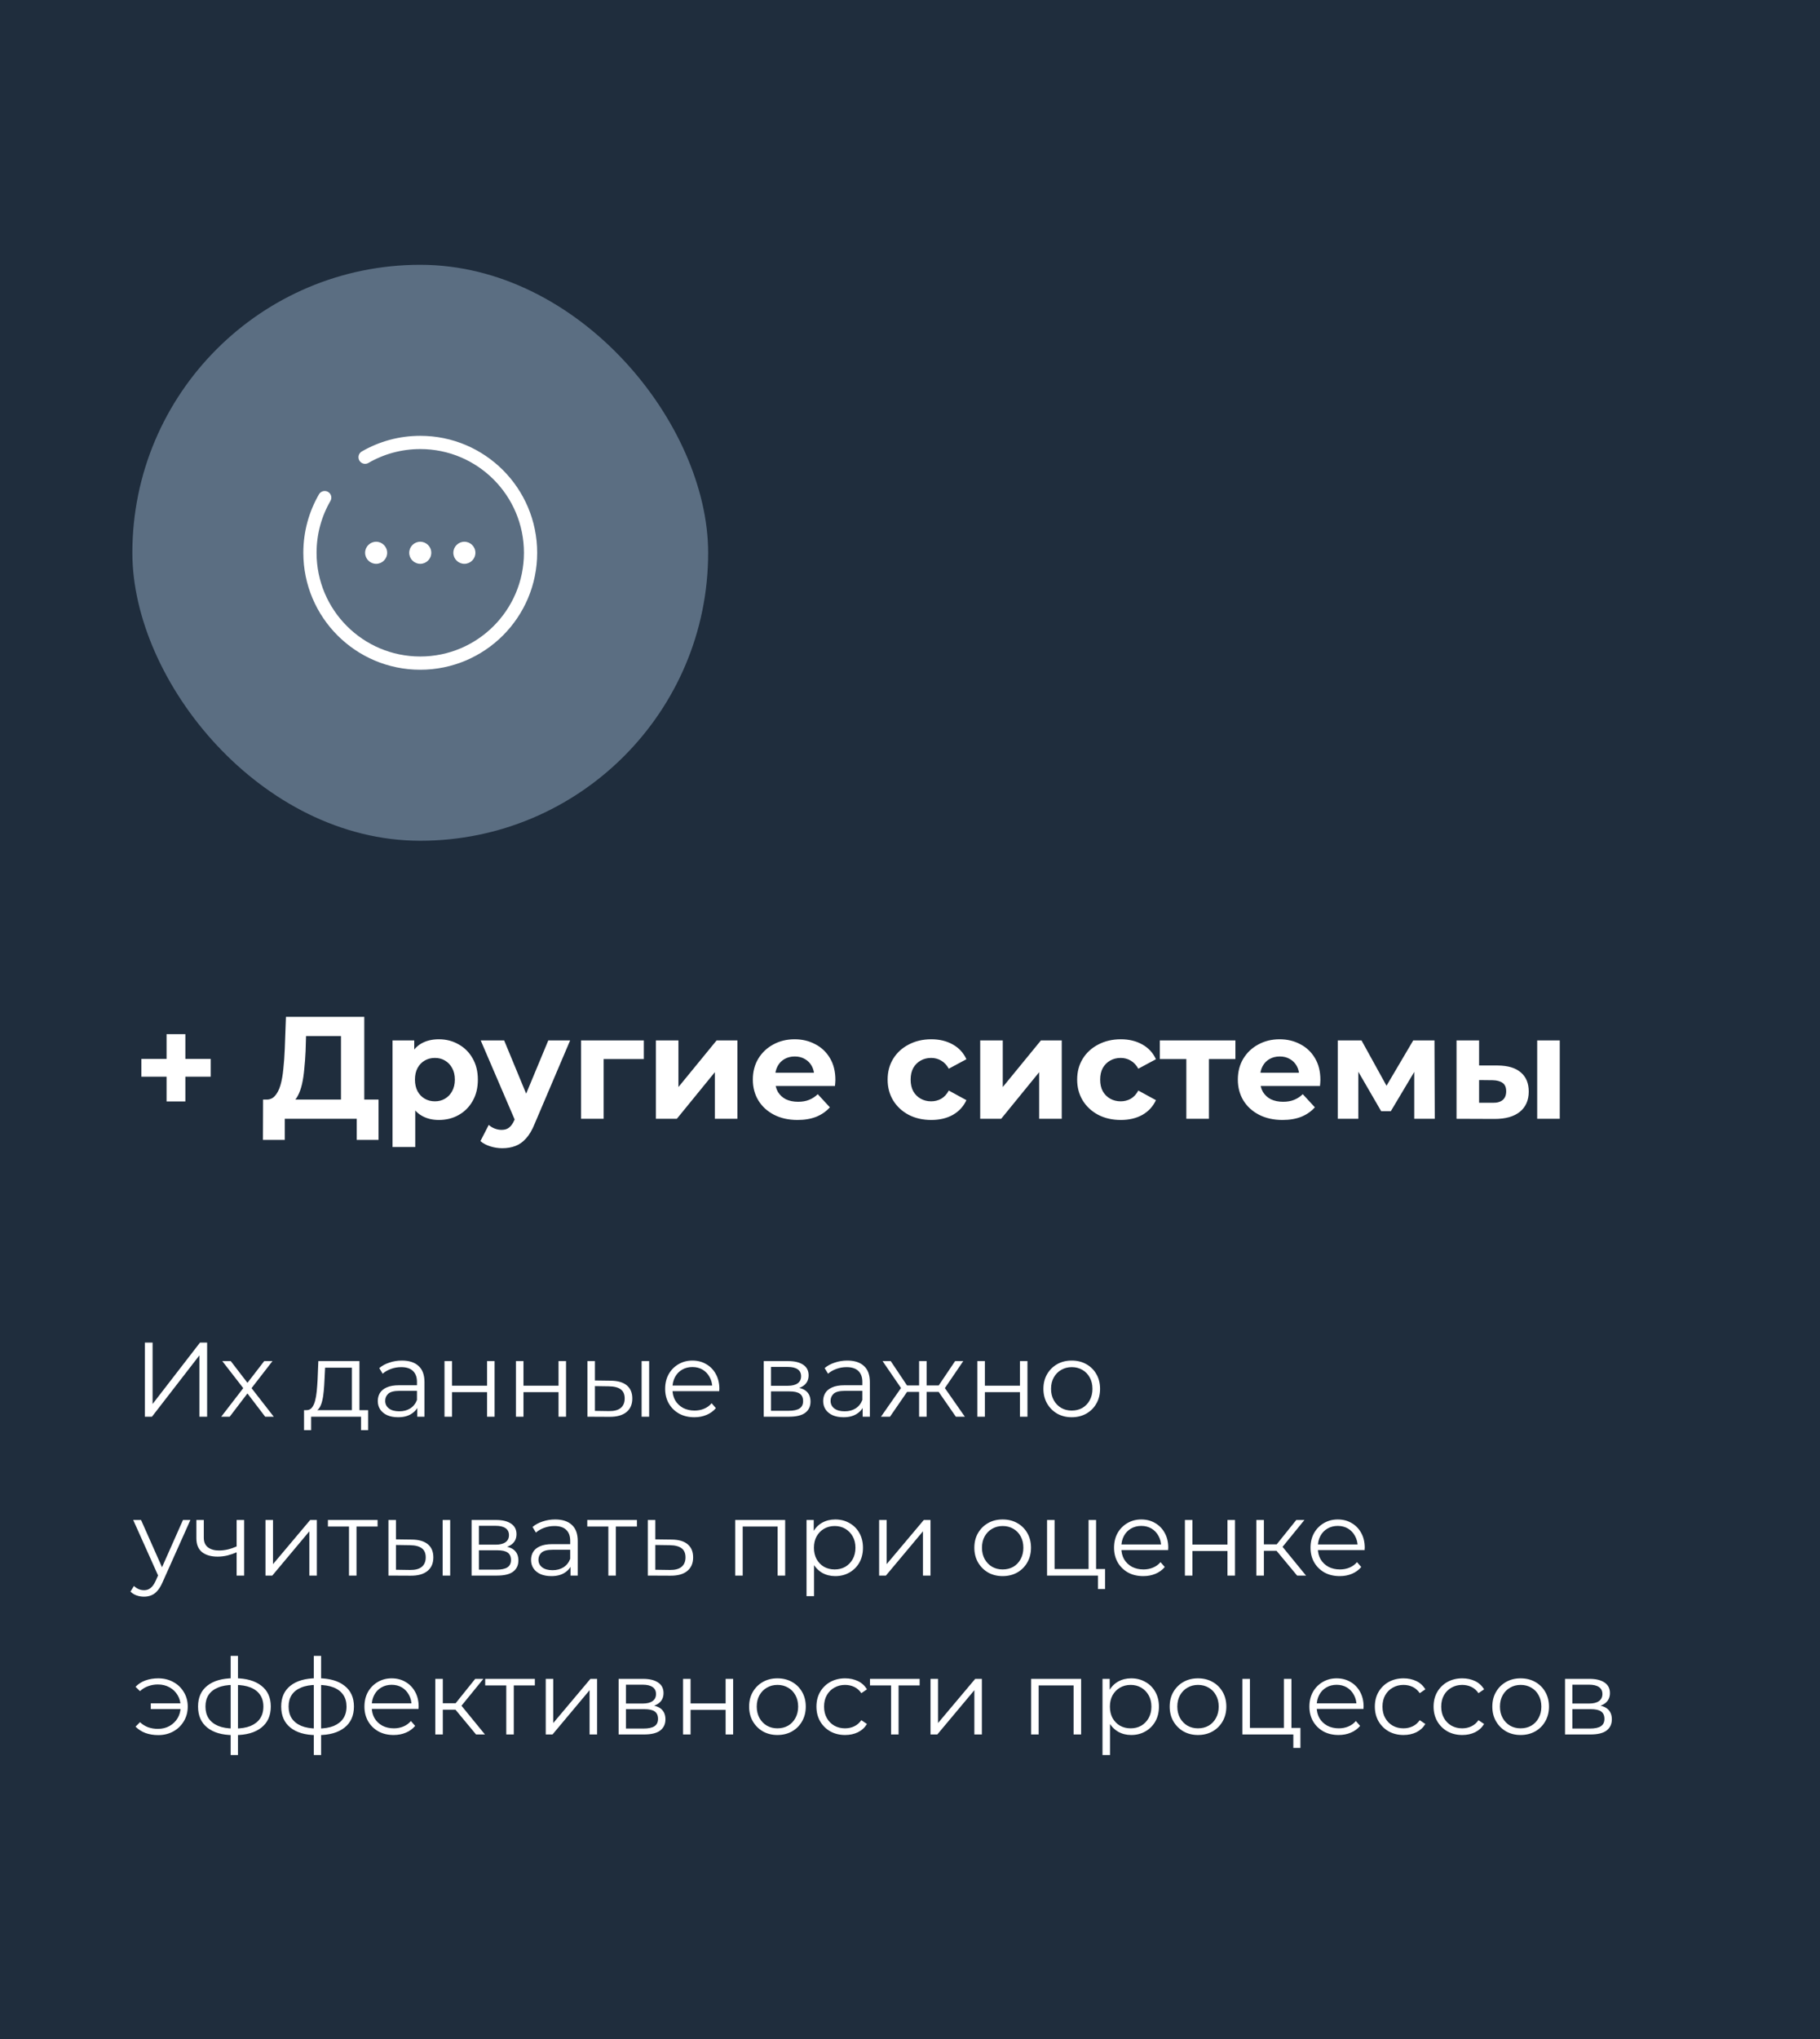
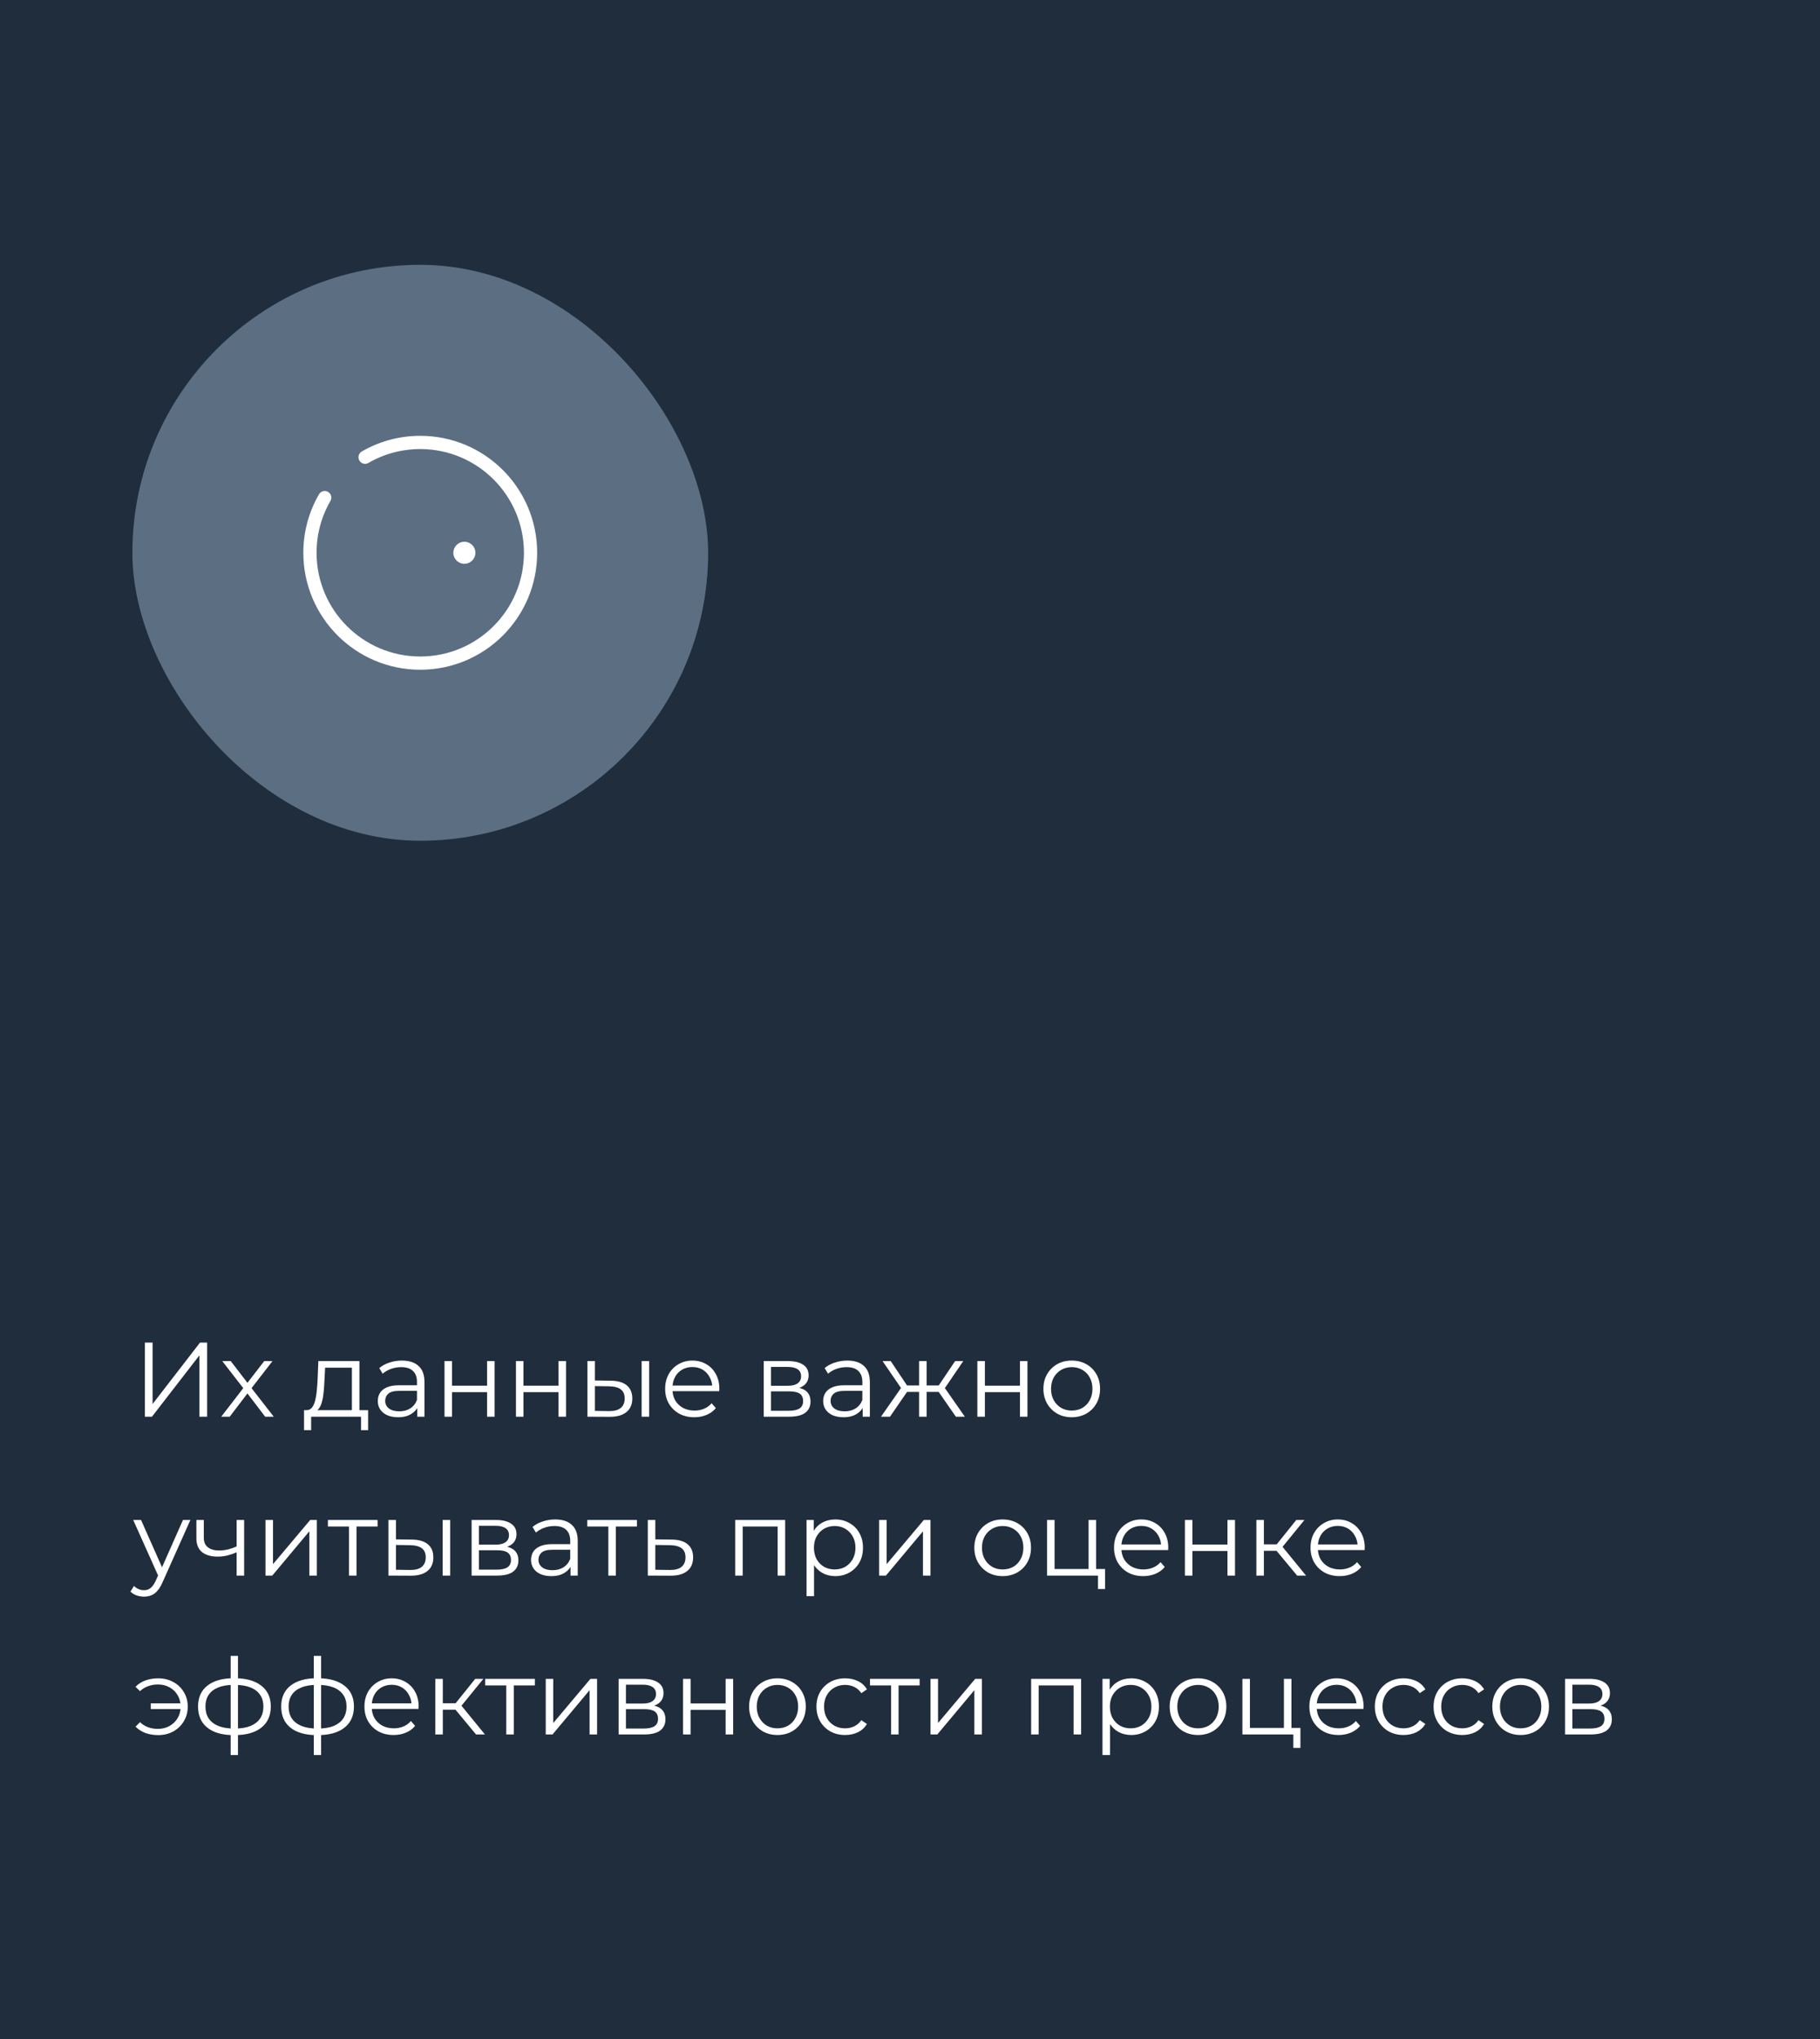
<svg xmlns="http://www.w3.org/2000/svg" width="275" height="308" viewBox="0 0 275 308" fill="none">
  <rect width="275" height="308" fill="#1F2D3D" />
-   <path d="M25.17 166.382V156.218H28.008V166.382H25.17ZM21.364 162.642V159.958H31.836V162.642H21.364ZM51.522 167.416V156.504H46.242L46.176 158.748C46.132 159.701 46.066 160.603 45.978 161.454C45.905 162.305 45.788 163.082 45.626 163.786C45.465 164.475 45.252 165.062 44.988 165.546C44.739 166.03 44.424 166.375 44.042 166.58L40.236 166.096C40.764 166.111 41.197 165.927 41.534 165.546C41.886 165.165 42.165 164.629 42.37 163.94C42.576 163.236 42.722 162.415 42.81 161.476C42.913 160.537 42.986 159.518 43.03 158.418L43.206 153.6H55.042V167.416H51.522ZM39.73 172.19L39.752 166.096H57.198V172.19H53.898V169H43.03V172.19H39.73ZM66.308 169.176C65.31 169.176 64.438 168.956 63.69 168.516C62.942 168.076 62.355 167.409 61.93 166.514C61.519 165.605 61.314 164.461 61.314 163.082C61.314 161.689 61.512 160.545 61.908 159.65C62.304 158.755 62.876 158.088 63.624 157.648C64.372 157.208 65.266 156.988 66.308 156.988C67.422 156.988 68.42 157.245 69.3 157.758C70.194 158.257 70.898 158.961 71.412 159.87C71.94 160.779 72.204 161.85 72.204 163.082C72.204 164.329 71.94 165.407 71.412 166.316C70.898 167.225 70.194 167.929 69.3 168.428C68.42 168.927 67.422 169.176 66.308 169.176ZM59.312 173.268V157.164H62.59V159.584L62.524 163.104L62.744 166.602V173.268H59.312ZM65.714 166.36C66.286 166.36 66.792 166.228 67.232 165.964C67.686 165.7 68.046 165.326 68.31 164.842C68.588 164.343 68.728 163.757 68.728 163.082C68.728 162.393 68.588 161.806 68.31 161.322C68.046 160.838 67.686 160.464 67.232 160.2C66.792 159.936 66.286 159.804 65.714 159.804C65.142 159.804 64.628 159.936 64.174 160.2C63.719 160.464 63.36 160.838 63.096 161.322C62.832 161.806 62.7 162.393 62.7 163.082C62.7 163.757 62.832 164.343 63.096 164.842C63.36 165.326 63.719 165.7 64.174 165.964C64.628 166.228 65.142 166.36 65.714 166.36ZM75.893 173.444C75.277 173.444 74.668 173.349 74.067 173.158C73.465 172.967 72.974 172.703 72.593 172.366L73.847 169.924C74.111 170.159 74.411 170.342 74.749 170.474C75.101 170.606 75.445 170.672 75.783 170.672C76.267 170.672 76.648 170.555 76.927 170.32C77.22 170.1 77.484 169.726 77.719 169.198L78.335 167.746L78.599 167.372L82.845 157.164H86.145L80.799 169.726C80.417 170.679 79.977 171.427 79.479 171.97C78.995 172.513 78.452 172.894 77.851 173.114C77.264 173.334 76.611 173.444 75.893 173.444ZM77.917 169.462L72.637 157.164H76.179L80.271 167.064L77.917 169.462ZM87.8 169V157.164H97.282V159.98H90.44L91.21 159.232V169H87.8ZM99.101 169V157.164H102.511V164.204L108.275 157.164H111.421V169H108.011V161.96L102.269 169H99.101ZM120.506 169.176C119.157 169.176 117.969 168.912 116.942 168.384C115.93 167.856 115.146 167.137 114.588 166.228C114.031 165.304 113.752 164.255 113.752 163.082C113.752 161.894 114.024 160.845 114.566 159.936C115.124 159.012 115.879 158.293 116.832 157.78C117.786 157.252 118.864 156.988 120.066 156.988C121.225 156.988 122.266 157.237 123.19 157.736C124.129 158.22 124.87 158.924 125.412 159.848C125.955 160.757 126.226 161.85 126.226 163.126C126.226 163.258 126.219 163.412 126.204 163.588C126.19 163.749 126.175 163.903 126.16 164.05H116.546V162.048H124.356L123.036 162.642C123.036 162.026 122.912 161.491 122.662 161.036C122.413 160.581 122.068 160.229 121.628 159.98C121.188 159.716 120.675 159.584 120.088 159.584C119.502 159.584 118.981 159.716 118.526 159.98C118.086 160.229 117.742 160.589 117.492 161.058C117.243 161.513 117.118 162.055 117.118 162.686V163.214C117.118 163.859 117.258 164.431 117.536 164.93C117.83 165.414 118.233 165.788 118.746 166.052C119.274 166.301 119.89 166.426 120.594 166.426C121.225 166.426 121.775 166.331 122.244 166.14C122.728 165.949 123.168 165.663 123.564 165.282L125.39 167.262C124.848 167.878 124.166 168.355 123.344 168.692C122.523 169.015 121.577 169.176 120.506 169.176ZM140.72 169.176C139.444 169.176 138.307 168.919 137.31 168.406C136.312 167.878 135.528 167.152 134.956 166.228C134.398 165.304 134.12 164.255 134.12 163.082C134.12 161.894 134.398 160.845 134.956 159.936C135.528 159.012 136.312 158.293 137.31 157.78C138.307 157.252 139.444 156.988 140.72 156.988C141.966 156.988 143.052 157.252 143.976 157.78C144.9 158.293 145.582 159.034 146.022 160.002L143.36 161.432C143.052 160.875 142.663 160.464 142.194 160.2C141.739 159.936 141.24 159.804 140.698 159.804C140.111 159.804 139.583 159.936 139.114 160.2C138.644 160.464 138.27 160.838 137.992 161.322C137.728 161.806 137.596 162.393 137.596 163.082C137.596 163.771 137.728 164.358 137.992 164.842C138.27 165.326 138.644 165.7 139.114 165.964C139.583 166.228 140.111 166.36 140.698 166.36C141.24 166.36 141.739 166.235 142.194 165.986C142.663 165.722 143.052 165.304 143.36 164.732L146.022 166.184C145.582 167.137 144.9 167.878 143.976 168.406C143.052 168.919 141.966 169.176 140.72 169.176ZM148.107 169V157.164H151.517V164.204L157.281 157.164H160.427V169H157.017V161.96L151.275 169H148.107ZM169.358 169.176C168.082 169.176 166.946 168.919 165.948 168.406C164.951 167.878 164.166 167.152 163.594 166.228C163.037 165.304 162.758 164.255 162.758 163.082C162.758 161.894 163.037 160.845 163.594 159.936C164.166 159.012 164.951 158.293 165.948 157.78C166.946 157.252 168.082 156.988 169.358 156.988C170.605 156.988 171.69 157.252 172.614 157.78C173.538 158.293 174.22 159.034 174.66 160.002L171.998 161.432C171.69 160.875 171.302 160.464 170.832 160.2C170.378 159.936 169.879 159.804 169.336 159.804C168.75 159.804 168.222 159.936 167.752 160.2C167.283 160.464 166.909 160.838 166.63 161.322C166.366 161.806 166.234 162.393 166.234 163.082C166.234 163.771 166.366 164.358 166.63 164.842C166.909 165.326 167.283 165.7 167.752 165.964C168.222 166.228 168.75 166.36 169.336 166.36C169.879 166.36 170.378 166.235 170.832 165.986C171.302 165.722 171.69 165.304 171.998 164.732L174.66 166.184C174.22 167.137 173.538 167.878 172.614 168.406C171.69 168.919 170.605 169.176 169.358 169.176ZM179.254 169V159.188L180.024 159.98H175.25V157.164H186.668V159.98H181.894L182.664 159.188V169H179.254ZM193.79 169.176C192.44 169.176 191.252 168.912 190.226 168.384C189.214 167.856 188.429 167.137 187.872 166.228C187.314 165.304 187.036 164.255 187.036 163.082C187.036 161.894 187.307 160.845 187.85 159.936C188.407 159.012 189.162 158.293 190.116 157.78C191.069 157.252 192.147 156.988 193.35 156.988C194.508 156.988 195.55 157.237 196.474 157.736C197.412 158.22 198.153 158.924 198.696 159.848C199.238 160.757 199.51 161.85 199.51 163.126C199.51 163.258 199.502 163.412 199.488 163.588C199.473 163.749 199.458 163.903 199.444 164.05H189.83V162.048H197.64L196.32 162.642C196.32 162.026 196.195 161.491 195.946 161.036C195.696 160.581 195.352 160.229 194.912 159.98C194.472 159.716 193.958 159.584 193.372 159.584C192.785 159.584 192.264 159.716 191.81 159.98C191.37 160.229 191.025 160.589 190.776 161.058C190.526 161.513 190.402 162.055 190.402 162.686V163.214C190.402 163.859 190.541 164.431 190.82 164.93C191.113 165.414 191.516 165.788 192.03 166.052C192.558 166.301 193.174 166.426 193.878 166.426C194.508 166.426 195.058 166.331 195.528 166.14C196.012 165.949 196.452 165.663 196.848 165.282L198.674 167.262C198.131 167.878 197.449 168.355 196.628 168.692C195.806 169.015 194.86 169.176 193.79 169.176ZM202.14 169V157.164H205.726L210.192 165.26H208.762L213.536 157.164H216.748L216.792 169H213.69V160.684L214.218 161.036L210.148 167.856H208.696L204.604 160.794L205.242 160.64V169H202.14ZM232.268 169V157.164H235.678V169H232.268ZM226.306 160.948C227.86 160.963 229.026 161.315 229.804 162.004C230.596 162.679 230.992 163.639 230.992 164.886C230.992 166.191 230.544 167.211 229.65 167.944C228.755 168.663 227.486 169.022 225.844 169.022L220.08 169V157.164H223.49V160.948H226.306ZM225.536 166.58C226.196 166.595 226.702 166.455 227.054 166.162C227.406 165.869 227.582 165.429 227.582 164.842C227.582 164.255 227.406 163.837 227.054 163.588C226.702 163.324 226.196 163.185 225.536 163.17L223.49 163.148V166.58H225.536Z" fill="white" />
  <path d="M21.888 214V202.8H23.056V212.08L30.224 202.8H31.296V214H30.128V204.736L22.96 214H21.888ZM33.428 214L36.98 209.392L36.964 209.952L33.587 205.6H34.867L37.636 209.2L37.156 209.184L39.923 205.6H41.172L37.764 210L37.779 209.392L41.364 214H40.068L37.139 210.16L37.587 210.224L34.708 214H33.428ZM53.173 213.456V206.592H49.125L49.029 208.464C49.008 209.029 48.97 209.584 48.917 210.128C48.874 210.672 48.794 211.173 48.677 211.632C48.57 212.08 48.416 212.448 48.213 212.736C48.01 213.013 47.749 213.173 47.429 213.216L46.293 213.008C46.623 213.019 46.895 212.901 47.109 212.656C47.322 212.4 47.487 212.053 47.605 211.616C47.722 211.179 47.807 210.683 47.861 210.128C47.914 209.563 47.957 208.987 47.989 208.4L48.101 205.6H54.309V213.456H53.173ZM45.941 216.032V213.008H55.621V216.032H54.549V214H47.013V216.032H45.941ZM63.051 214V212.144L63.003 211.84V208.736C63.003 208.021 62.8 207.472 62.395 207.088C62 206.704 61.408 206.512 60.619 206.512C60.075 206.512 59.557 206.603 59.067 206.784C58.576 206.965 58.16 207.205 57.819 207.504L57.307 206.656C57.733 206.293 58.245 206.016 58.843 205.824C59.44 205.621 60.069 205.52 60.731 205.52C61.819 205.52 62.656 205.792 63.243 206.336C63.84 206.869 64.139 207.685 64.139 208.784V214H63.051ZM60.155 214.08C59.525 214.08 58.976 213.979 58.507 213.776C58.048 213.563 57.696 213.275 57.451 212.912C57.205 212.539 57.083 212.112 57.083 211.632C57.083 211.195 57.184 210.8 57.387 210.448C57.6 210.085 57.941 209.797 58.411 209.584C58.891 209.36 59.531 209.248 60.331 209.248H63.227V210.096H60.363C59.552 210.096 58.987 210.24 58.667 210.528C58.357 210.816 58.203 211.173 58.203 211.6C58.203 212.08 58.389 212.464 58.763 212.752C59.136 213.04 59.659 213.184 60.331 213.184C60.971 213.184 61.52 213.04 61.979 212.752C62.448 212.453 62.789 212.027 63.003 211.472L63.259 212.256C63.045 212.811 62.672 213.253 62.139 213.584C61.616 213.915 60.955 214.08 60.155 214.08ZM67.163 214V205.6H68.299V209.312H73.595V205.6H74.731V214H73.595V210.288H68.299V214H67.163ZM77.96 214V205.6H79.096V209.312H84.392V205.6H85.528V214H84.392V210.288H79.096V214H77.96ZM96.949 214V205.6H98.085V214H96.949ZM92.293 208.56C93.349 208.571 94.154 208.805 94.709 209.264C95.263 209.723 95.541 210.384 95.541 211.248C95.541 212.144 95.242 212.832 94.645 213.312C94.047 213.792 93.194 214.027 92.085 214.016L88.757 214V205.6H89.893V208.528L92.293 208.56ZM92.005 213.152C92.794 213.163 93.386 213.008 93.781 212.688C94.186 212.357 94.389 211.877 94.389 211.248C94.389 210.619 94.191 210.16 93.797 209.872C93.402 209.573 92.805 209.419 92.005 209.408L89.893 209.376V213.12L92.005 213.152ZM104.919 214.08C104.044 214.08 103.276 213.899 102.615 213.536C101.954 213.163 101.436 212.656 101.063 212.016C100.69 211.365 100.503 210.624 100.503 209.792C100.503 208.96 100.679 208.224 101.031 207.584C101.394 206.944 101.884 206.443 102.503 206.08C103.132 205.707 103.836 205.52 104.615 205.52C105.404 205.52 106.103 205.701 106.711 206.064C107.33 206.416 107.815 206.917 108.167 207.568C108.519 208.208 108.695 208.949 108.695 209.792C108.695 209.845 108.69 209.904 108.679 209.968C108.679 210.021 108.679 210.08 108.679 210.144H101.367V209.296H108.071L107.623 209.632C107.623 209.024 107.49 208.485 107.223 208.016C106.967 207.536 106.615 207.163 106.167 206.896C105.719 206.629 105.202 206.496 104.615 206.496C104.039 206.496 103.522 206.629 103.063 206.896C102.604 207.163 102.247 207.536 101.991 208.016C101.735 208.496 101.607 209.045 101.607 209.664V209.84C101.607 210.48 101.746 211.045 102.023 211.536C102.311 212.016 102.706 212.395 103.207 212.672C103.719 212.939 104.3 213.072 104.951 213.072C105.463 213.072 105.938 212.981 106.375 212.8C106.823 212.619 107.207 212.341 107.527 211.968L108.167 212.704C107.794 213.152 107.324 213.493 106.759 213.728C106.204 213.963 105.591 214.08 104.919 214.08ZM115.397 214V205.6H119.109C120.059 205.6 120.805 205.781 121.349 206.144C121.904 206.507 122.181 207.04 122.181 207.744C122.181 208.427 121.92 208.955 121.397 209.328C120.875 209.691 120.187 209.872 119.333 209.872L119.557 209.536C120.56 209.536 121.296 209.723 121.765 210.096C122.235 210.469 122.469 211.008 122.469 211.712C122.469 212.437 122.203 213.003 121.669 213.408C121.147 213.803 120.331 214 119.221 214H115.397ZM116.501 213.104H119.173C119.888 213.104 120.427 212.992 120.789 212.768C121.163 212.533 121.349 212.16 121.349 211.648C121.349 211.136 121.184 210.763 120.853 210.528C120.523 210.293 120 210.176 119.285 210.176H116.501V213.104ZM116.501 209.328H119.029C119.68 209.328 120.176 209.205 120.517 208.96C120.869 208.715 121.045 208.357 121.045 207.888C121.045 207.419 120.869 207.067 120.517 206.832C120.176 206.597 119.68 206.48 119.029 206.48H116.501V209.328ZM130.348 214V212.144L130.3 211.84V208.736C130.3 208.021 130.097 207.472 129.692 207.088C129.297 206.704 128.705 206.512 127.916 206.512C127.372 206.512 126.854 206.603 126.364 206.784C125.873 206.965 125.457 207.205 125.116 207.504L124.604 206.656C125.03 206.293 125.542 206.016 126.14 205.824C126.737 205.621 127.366 205.52 128.028 205.52C129.116 205.52 129.953 205.792 130.54 206.336C131.137 206.869 131.436 207.685 131.436 208.784V214H130.348ZM127.452 214.08C126.822 214.08 126.273 213.979 125.804 213.776C125.345 213.563 124.993 213.275 124.748 212.912C124.502 212.539 124.38 212.112 124.38 211.632C124.38 211.195 124.481 210.8 124.684 210.448C124.897 210.085 125.238 209.797 125.708 209.584C126.188 209.36 126.828 209.248 127.628 209.248H130.524V210.096H127.66C126.849 210.096 126.284 210.24 125.964 210.528C125.654 210.816 125.5 211.173 125.5 211.6C125.5 212.08 125.686 212.464 126.06 212.752C126.433 213.04 126.956 213.184 127.628 213.184C128.268 213.184 128.817 213.04 129.276 212.752C129.745 212.453 130.086 212.027 130.3 211.472L130.556 212.256C130.342 212.811 129.969 213.253 129.436 213.584C128.913 213.915 128.252 214.08 127.452 214.08ZM144.428 214L141.548 209.84L142.492 209.28L145.788 214H144.428ZM139.66 210.256V209.28H142.316V210.256H139.66ZM142.604 209.92L141.516 209.76L144.316 205.6H145.548L142.604 209.92ZM134.476 214H133.116L136.412 209.28L137.34 209.84L134.476 214ZM140.012 214H138.876V205.6H140.012V214ZM139.228 210.256H136.588V209.28H139.228V210.256ZM136.316 209.92L133.356 205.6H134.588L137.372 209.76L136.316 209.92ZM147.679 214V205.6H148.815V209.312H154.111V205.6H155.247V214H154.111V210.288H148.815V214H147.679ZM161.931 214.08C161.121 214.08 160.39 213.899 159.739 213.536C159.099 213.163 158.593 212.656 158.219 212.016C157.846 211.365 157.659 210.624 157.659 209.792C157.659 208.949 157.846 208.208 158.219 207.568C158.593 206.928 159.099 206.427 159.739 206.064C160.379 205.701 161.11 205.52 161.931 205.52C162.763 205.52 163.499 205.701 164.139 206.064C164.79 206.427 165.297 206.928 165.659 207.568C166.033 208.208 166.219 208.949 166.219 209.792C166.219 210.624 166.033 211.365 165.659 212.016C165.297 212.656 164.79 213.163 164.139 213.536C163.489 213.899 162.753 214.08 161.931 214.08ZM161.931 213.072C162.539 213.072 163.078 212.939 163.547 212.672C164.017 212.395 164.385 212.011 164.651 211.52C164.929 211.019 165.067 210.443 165.067 209.792C165.067 209.131 164.929 208.555 164.651 208.064C164.385 207.573 164.017 207.195 163.547 206.928C163.078 206.651 162.545 206.512 161.947 206.512C161.35 206.512 160.817 206.651 160.347 206.928C159.878 207.195 159.505 207.573 159.227 208.064C158.95 208.555 158.811 209.131 158.811 209.792C158.811 210.443 158.95 211.019 159.227 211.52C159.505 212.011 159.878 212.395 160.347 212.672C160.817 212.939 161.345 213.072 161.931 213.072ZM21.76 241.184C21.365 241.184 20.987 241.12 20.624 240.992C20.272 240.864 19.968 240.672 19.712 240.416L20.24 239.568C20.453 239.771 20.683 239.925 20.928 240.032C21.184 240.149 21.467 240.208 21.776 240.208C22.149 240.208 22.469 240.101 22.736 239.888C23.013 239.685 23.275 239.323 23.52 238.8L24.064 237.568L24.192 237.392L27.648 229.6H28.768L24.56 239.008C24.325 239.552 24.064 239.984 23.776 240.304C23.499 240.624 23.195 240.848 22.864 240.976C22.533 241.115 22.165 241.184 21.76 241.184ZM24 238.24L20.128 229.6H21.312L24.736 237.312L24 238.24ZM35.85 234.448C35.359 234.661 34.863 234.832 34.362 234.96C33.871 235.077 33.38 235.136 32.89 235.136C31.898 235.136 31.114 234.912 30.538 234.464C29.962 234.005 29.674 233.301 29.674 232.352V229.6H30.794V232.288C30.794 232.928 31.002 233.408 31.418 233.728C31.834 234.048 32.394 234.208 33.098 234.208C33.525 234.208 33.972 234.155 34.442 234.048C34.911 233.931 35.386 233.765 35.866 233.552L35.85 234.448ZM35.754 238V229.6H36.89V238H35.754ZM40.116 238V229.6H41.252V236.272L46.868 229.6H47.876V238H46.74V231.312L41.14 238H40.116ZM52.732 238V230.288L53.02 230.592H49.548V229.6H57.052V230.592H53.58L53.868 230.288V238H52.732ZM66.886 238V229.6H68.022V238H66.886ZM62.23 232.56C63.286 232.571 64.091 232.805 64.646 233.264C65.201 233.723 65.478 234.384 65.478 235.248C65.478 236.144 65.18 236.832 64.582 237.312C63.985 237.792 63.132 238.027 62.022 238.016L58.694 238V229.6H59.83V232.528L62.23 232.56ZM61.942 237.152C62.731 237.163 63.324 237.008 63.718 236.688C64.124 236.357 64.326 235.877 64.326 235.248C64.326 234.619 64.129 234.16 63.734 233.872C63.34 233.573 62.742 233.419 61.942 233.408L59.83 233.376V237.12L61.942 237.152ZM71.257 238V229.6H74.969C75.918 229.6 76.665 229.781 77.209 230.144C77.763 230.507 78.041 231.04 78.041 231.744C78.041 232.427 77.779 232.955 77.257 233.328C76.734 233.691 76.046 233.872 75.193 233.872L75.417 233.536C76.419 233.536 77.155 233.723 77.625 234.096C78.094 234.469 78.329 235.008 78.329 235.712C78.329 236.437 78.062 237.003 77.529 237.408C77.006 237.803 76.19 238 75.081 238H71.257ZM72.361 237.104H75.033C75.747 237.104 76.286 236.992 76.649 236.768C77.022 236.533 77.209 236.16 77.209 235.648C77.209 235.136 77.043 234.763 76.713 234.528C76.382 234.293 75.859 234.176 75.145 234.176H72.361V237.104ZM72.361 233.328H74.889C75.539 233.328 76.035 233.205 76.377 232.96C76.729 232.715 76.905 232.357 76.905 231.888C76.905 231.419 76.729 231.067 76.377 230.832C76.035 230.597 75.539 230.48 74.889 230.48H72.361V233.328ZM86.207 238V236.144L86.159 235.84V232.736C86.159 232.021 85.956 231.472 85.551 231.088C85.156 230.704 84.564 230.512 83.775 230.512C83.231 230.512 82.714 230.603 82.223 230.784C81.732 230.965 81.316 231.205 80.975 231.504L80.463 230.656C80.89 230.293 81.402 230.016 81.999 229.824C82.596 229.621 83.226 229.52 83.887 229.52C84.975 229.52 85.812 229.792 86.399 230.336C86.996 230.869 87.295 231.685 87.295 232.784V238H86.207ZM83.311 238.08C82.682 238.08 82.132 237.979 81.663 237.776C81.204 237.563 80.852 237.275 80.607 236.912C80.362 236.539 80.239 236.112 80.239 235.632C80.239 235.195 80.34 234.8 80.543 234.448C80.756 234.085 81.098 233.797 81.567 233.584C82.047 233.36 82.687 233.248 83.487 233.248H86.383V234.096H83.519C82.708 234.096 82.143 234.24 81.823 234.528C81.514 234.816 81.359 235.173 81.359 235.6C81.359 236.08 81.546 236.464 81.919 236.752C82.292 237.04 82.815 237.184 83.487 237.184C84.127 237.184 84.676 237.04 85.135 236.752C85.604 236.453 85.946 236.027 86.159 235.472L86.415 236.256C86.202 236.811 85.828 237.253 85.295 237.584C84.772 237.915 84.111 238.08 83.311 238.08ZM91.919 238V230.288L92.207 230.592H88.735V229.6H96.239V230.592H92.767L93.055 230.288V238H91.919ZM101.498 232.56C102.554 232.571 103.354 232.805 103.898 233.264C104.452 233.723 104.73 234.384 104.73 235.248C104.73 236.144 104.431 236.832 103.834 237.312C103.247 237.792 102.394 238.027 101.274 238.016L97.882 238V229.6H99.018V232.528L101.498 232.56ZM101.21 237.152C101.988 237.163 102.575 237.008 102.97 236.688C103.375 236.357 103.578 235.877 103.578 235.248C103.578 234.619 103.38 234.16 102.986 233.872C102.591 233.573 101.999 233.419 101.21 233.408L99.018 233.376V237.12L101.21 237.152ZM111.085 238V229.6H118.637V238H117.501V230.288L117.789 230.592H111.933L112.221 230.288V238H111.085ZM126.202 238.08C125.477 238.08 124.821 237.915 124.234 237.584C123.647 237.243 123.178 236.757 122.826 236.128C122.485 235.488 122.314 234.709 122.314 233.792C122.314 232.875 122.485 232.101 122.826 231.472C123.167 230.832 123.631 230.347 124.218 230.016C124.805 229.685 125.466 229.52 126.202 229.52C127.002 229.52 127.717 229.701 128.346 230.064C128.986 230.416 129.487 230.917 129.85 231.568C130.213 232.208 130.394 232.949 130.394 233.792C130.394 234.645 130.213 235.392 129.85 236.032C129.487 236.672 128.986 237.173 128.346 237.536C127.717 237.899 127.002 238.08 126.202 238.08ZM121.866 241.104V229.6H122.954V232.128L122.842 233.808L123.002 235.504V241.104H121.866ZM126.122 237.072C126.719 237.072 127.253 236.939 127.722 236.672C128.191 236.395 128.565 236.011 128.842 235.52C129.119 235.019 129.258 234.443 129.258 233.792C129.258 233.141 129.119 232.571 128.842 232.08C128.565 231.589 128.191 231.205 127.722 230.928C127.253 230.651 126.719 230.512 126.122 230.512C125.525 230.512 124.986 230.651 124.506 230.928C124.037 231.205 123.663 231.589 123.386 232.08C123.119 232.571 122.986 233.141 122.986 233.792C122.986 234.443 123.119 235.019 123.386 235.52C123.663 236.011 124.037 236.395 124.506 236.672C124.986 236.939 125.525 237.072 126.122 237.072ZM132.835 238V229.6H133.971V236.272L139.587 229.6H140.595V238H139.459V231.312L133.859 238H132.835ZM151.494 238.08C150.683 238.08 149.953 237.899 149.302 237.536C148.662 237.163 148.155 236.656 147.782 236.016C147.409 235.365 147.222 234.624 147.222 233.792C147.222 232.949 147.409 232.208 147.782 231.568C148.155 230.928 148.662 230.427 149.302 230.064C149.942 229.701 150.673 229.52 151.494 229.52C152.326 229.52 153.062 229.701 153.702 230.064C154.353 230.427 154.859 230.928 155.222 231.568C155.595 232.208 155.782 232.949 155.782 233.792C155.782 234.624 155.595 235.365 155.222 236.016C154.859 236.656 154.353 237.163 153.702 237.536C153.051 237.899 152.315 238.08 151.494 238.08ZM151.494 237.072C152.102 237.072 152.641 236.939 153.11 236.672C153.579 236.395 153.947 236.011 154.214 235.52C154.491 235.019 154.63 234.443 154.63 233.792C154.63 233.131 154.491 232.555 154.214 232.064C153.947 231.573 153.579 231.195 153.11 230.928C152.641 230.651 152.107 230.512 151.51 230.512C150.913 230.512 150.379 230.651 149.91 230.928C149.441 231.195 149.067 231.573 148.79 232.064C148.513 232.555 148.374 233.131 148.374 233.792C148.374 234.443 148.513 235.019 148.79 235.52C149.067 236.011 149.441 236.395 149.91 236.672C150.379 236.939 150.907 237.072 151.494 237.072ZM158.21 238V229.6H159.346V237.008H164.482V229.6H165.618V238H158.21ZM165.906 240.032V237.904L166.194 238H164.482V237.008H166.978V240.032H165.906ZM172.747 238.08C171.873 238.08 171.105 237.899 170.443 237.536C169.782 237.163 169.265 236.656 168.891 236.016C168.518 235.365 168.331 234.624 168.331 233.792C168.331 232.96 168.507 232.224 168.859 231.584C169.222 230.944 169.713 230.443 170.331 230.08C170.961 229.707 171.665 229.52 172.443 229.52C173.233 229.52 173.931 229.701 174.539 230.064C175.158 230.416 175.643 230.917 175.995 231.568C176.347 232.208 176.523 232.949 176.523 233.792C176.523 233.845 176.518 233.904 176.507 233.968C176.507 234.021 176.507 234.08 176.507 234.144H169.195V233.296H175.899L175.451 233.632C175.451 233.024 175.318 232.485 175.051 232.016C174.795 231.536 174.443 231.163 173.995 230.896C173.547 230.629 173.03 230.496 172.443 230.496C171.867 230.496 171.35 230.629 170.891 230.896C170.433 231.163 170.075 231.536 169.819 232.016C169.563 232.496 169.435 233.045 169.435 233.664V233.84C169.435 234.48 169.574 235.045 169.851 235.536C170.139 236.016 170.534 236.395 171.035 236.672C171.547 236.939 172.129 237.072 172.779 237.072C173.291 237.072 173.766 236.981 174.203 236.8C174.651 236.619 175.035 236.341 175.355 235.968L175.995 236.704C175.622 237.152 175.153 237.493 174.587 237.728C174.033 237.963 173.419 238.08 172.747 238.08ZM179.038 238V229.6H180.174V233.312H185.47V229.6H186.606V238H185.47V234.288H180.174V238H179.038ZM195.995 238L192.539 233.84L193.483 233.28L197.339 238H195.995ZM189.835 238V229.6H190.971V238H189.835ZM190.619 234.256V233.28H193.323V234.256H190.619ZM193.579 233.92L192.523 233.76L195.867 229.6H197.099L193.579 233.92ZM202.435 238.08C201.56 238.08 200.792 237.899 200.131 237.536C199.469 237.163 198.952 236.656 198.579 236.016C198.205 235.365 198.019 234.624 198.019 233.792C198.019 232.96 198.195 232.224 198.547 231.584C198.909 230.944 199.4 230.443 200.019 230.08C200.648 229.707 201.352 229.52 202.131 229.52C202.92 229.52 203.619 229.701 204.227 230.064C204.845 230.416 205.331 230.917 205.683 231.568C206.035 232.208 206.211 232.949 206.211 233.792C206.211 233.845 206.205 233.904 206.195 233.968C206.195 234.021 206.195 234.08 206.195 234.144H198.883V233.296H205.587L205.139 233.632C205.139 233.024 205.005 232.485 204.739 232.016C204.483 231.536 204.131 231.163 203.683 230.896C203.235 230.629 202.717 230.496 202.131 230.496C201.555 230.496 201.037 230.629 200.579 230.896C200.12 231.163 199.763 231.536 199.507 232.016C199.251 232.496 199.123 233.045 199.123 233.664V233.84C199.123 234.48 199.261 235.045 199.539 235.536C199.827 236.016 200.221 236.395 200.723 236.672C201.235 236.939 201.816 237.072 202.467 237.072C202.979 237.072 203.453 236.981 203.891 236.8C204.339 236.619 204.723 236.341 205.043 235.968L205.683 236.704C205.309 237.152 204.84 237.493 204.275 237.728C203.72 237.963 203.107 238.08 202.435 238.08ZM22.784 258.16V257.296H27.664V258.16H22.784ZM23.904 253.52C24.757 253.52 25.52 253.707 26.192 254.08C26.864 254.443 27.392 254.949 27.776 255.6C28.171 256.24 28.368 256.971 28.368 257.792C28.368 258.613 28.171 259.349 27.776 260C27.392 260.651 26.864 261.163 26.192 261.536C25.52 261.909 24.757 262.096 23.904 262.096C23.211 262.096 22.565 261.989 21.968 261.776C21.381 261.552 20.885 261.232 20.48 260.816L21.152 260.144C21.515 260.485 21.925 260.741 22.384 260.912C22.843 261.072 23.333 261.152 23.856 261.152C24.517 261.152 25.104 261.008 25.616 260.72C26.139 260.421 26.549 260.021 26.848 259.52C27.147 259.008 27.296 258.432 27.296 257.792C27.296 257.152 27.147 256.581 26.848 256.08C26.549 255.568 26.139 255.168 25.616 254.88C25.104 254.592 24.517 254.448 23.856 254.448C23.333 254.448 22.843 254.533 22.384 254.704C21.925 254.864 21.515 255.115 21.152 255.456L20.48 254.8C20.885 254.373 21.381 254.053 21.968 253.84C22.565 253.627 23.211 253.52 23.904 253.52ZM35.477 262.096C35.477 262.096 35.455 262.096 35.413 262.096C35.37 262.096 35.327 262.096 35.285 262.096C35.253 262.096 35.226 262.096 35.205 262.096C33.541 262.085 32.245 261.707 31.317 260.96C30.389 260.213 29.925 259.152 29.925 257.776C29.925 256.421 30.389 255.376 31.317 254.64C32.255 253.893 33.573 253.515 35.269 253.504C35.279 253.504 35.301 253.504 35.333 253.504C35.375 253.504 35.413 253.504 35.445 253.504C35.477 253.504 35.498 253.504 35.509 253.504C37.215 253.515 38.543 253.893 39.493 254.64C40.442 255.376 40.917 256.421 40.917 257.776C40.917 259.163 40.437 260.229 39.477 260.976C38.527 261.723 37.194 262.096 35.477 262.096ZM35.461 261.104C36.41 261.104 37.205 260.976 37.845 260.72C38.485 260.453 38.97 260.075 39.301 259.584C39.631 259.093 39.797 258.491 39.797 257.776C39.797 257.083 39.631 256.496 39.301 256.016C38.97 255.525 38.485 255.152 37.845 254.896C37.205 254.64 36.41 254.512 35.461 254.512C35.45 254.512 35.418 254.512 35.365 254.512C35.322 254.512 35.295 254.512 35.285 254.512C34.357 254.512 33.578 254.645 32.949 254.912C32.319 255.168 31.845 255.536 31.525 256.016C31.205 256.496 31.045 257.083 31.045 257.776C31.045 258.48 31.205 259.077 31.525 259.568C31.855 260.059 32.335 260.437 32.965 260.704C33.594 260.96 34.367 261.093 35.285 261.104C35.306 261.104 35.338 261.104 35.381 261.104C35.423 261.104 35.45 261.104 35.461 261.104ZM34.853 265.104V250.128H35.957V265.104H34.853ZM48.039 262.096C48.039 262.096 48.018 262.096 47.975 262.096C47.932 262.096 47.89 262.096 47.847 262.096C47.815 262.096 47.788 262.096 47.767 262.096C46.103 262.085 44.807 261.707 43.879 260.96C42.951 260.213 42.487 259.152 42.487 257.776C42.487 256.421 42.951 255.376 43.879 254.64C44.818 253.893 46.135 253.515 47.831 253.504C47.842 253.504 47.863 253.504 47.895 253.504C47.938 253.504 47.975 253.504 48.007 253.504C48.039 253.504 48.06 253.504 48.071 253.504C49.778 253.515 51.106 253.893 52.055 254.64C53.005 255.376 53.479 256.421 53.479 257.776C53.479 259.163 52.999 260.229 52.039 260.976C51.09 261.723 49.757 262.096 48.039 262.096ZM48.023 261.104C48.972 261.104 49.767 260.976 50.407 260.72C51.047 260.453 51.532 260.075 51.863 259.584C52.194 259.093 52.359 258.491 52.359 257.776C52.359 257.083 52.194 256.496 51.863 256.016C51.532 255.525 51.047 255.152 50.407 254.896C49.767 254.64 48.972 254.512 48.023 254.512C48.013 254.512 47.98 254.512 47.927 254.512C47.885 254.512 47.858 254.512 47.847 254.512C46.919 254.512 46.141 254.645 45.511 254.912C44.882 255.168 44.407 255.536 44.087 256.016C43.767 256.496 43.607 257.083 43.607 257.776C43.607 258.48 43.767 259.077 44.087 259.568C44.418 260.059 44.898 260.437 45.527 260.704C46.157 260.96 46.93 261.093 47.847 261.104C47.868 261.104 47.901 261.104 47.943 261.104C47.986 261.104 48.013 261.104 48.023 261.104ZM47.415 265.104V250.128H48.519V265.104H47.415ZM59.482 262.08C58.607 262.08 57.839 261.899 57.178 261.536C56.516 261.163 55.999 260.656 55.626 260.016C55.252 259.365 55.066 258.624 55.066 257.792C55.066 256.96 55.242 256.224 55.594 255.584C55.956 254.944 56.447 254.443 57.066 254.08C57.695 253.707 58.399 253.52 59.178 253.52C59.967 253.52 60.666 253.701 61.274 254.064C61.892 254.416 62.378 254.917 62.73 255.568C63.082 256.208 63.258 256.949 63.258 257.792C63.258 257.845 63.252 257.904 63.242 257.968C63.242 258.021 63.242 258.08 63.242 258.144H55.93V257.296H62.634L62.186 257.632C62.186 257.024 62.052 256.485 61.786 256.016C61.53 255.536 61.178 255.163 60.73 254.896C60.282 254.629 59.764 254.496 59.178 254.496C58.602 254.496 58.084 254.629 57.626 254.896C57.167 255.163 56.81 255.536 56.554 256.016C56.298 256.496 56.17 257.045 56.17 257.664V257.84C56.17 258.48 56.308 259.045 56.586 259.536C56.874 260.016 57.268 260.395 57.77 260.672C58.282 260.939 58.863 261.072 59.514 261.072C60.026 261.072 60.5 260.981 60.938 260.8C61.386 260.619 61.77 260.341 62.09 259.968L62.73 260.704C62.356 261.152 61.887 261.493 61.322 261.728C60.767 261.963 60.154 262.08 59.482 262.08ZM71.932 262L68.476 257.84L69.42 257.28L73.276 262H71.932ZM65.772 262V253.6H66.908V262H65.772ZM66.556 258.256V257.28H69.26V258.256H66.556ZM69.516 257.92L68.46 257.76L71.804 253.6H73.036L69.516 257.92ZM76.497 262V254.288L76.785 254.592H73.313V253.6H80.817V254.592H77.345L77.633 254.288V262H76.497ZM82.46 262V253.6H83.596V260.272L89.212 253.6H90.22V262H89.084V255.312L83.484 262H82.46ZM93.475 262V253.6H97.187C98.137 253.6 98.883 253.781 99.427 254.144C99.982 254.507 100.259 255.04 100.259 255.744C100.259 256.427 99.998 256.955 99.475 257.328C98.953 257.691 98.265 257.872 97.411 257.872L97.635 257.536C98.638 257.536 99.374 257.723 99.843 258.096C100.313 258.469 100.547 259.008 100.547 259.712C100.547 260.437 100.281 261.003 99.747 261.408C99.225 261.803 98.409 262 97.299 262H93.475ZM94.579 261.104H97.251C97.966 261.104 98.505 260.992 98.867 260.768C99.241 260.533 99.427 260.16 99.427 259.648C99.427 259.136 99.262 258.763 98.931 258.528C98.601 258.293 98.078 258.176 97.363 258.176H94.579V261.104ZM94.579 257.328H97.107C97.758 257.328 98.254 257.205 98.595 256.96C98.947 256.715 99.123 256.357 99.123 255.888C99.123 255.419 98.947 255.067 98.595 254.832C98.254 254.597 97.758 254.48 97.107 254.48H94.579V257.328ZM103.21 262V253.6H104.346V257.312H109.642V253.6H110.778V262H109.642V258.288H104.346V262H103.21ZM117.463 262.08C116.652 262.08 115.921 261.899 115.271 261.536C114.631 261.163 114.124 260.656 113.751 260.016C113.377 259.365 113.191 258.624 113.191 257.792C113.191 256.949 113.377 256.208 113.751 255.568C114.124 254.928 114.631 254.427 115.271 254.064C115.911 253.701 116.641 253.52 117.463 253.52C118.295 253.52 119.031 253.701 119.671 254.064C120.321 254.427 120.828 254.928 121.191 255.568C121.564 256.208 121.751 256.949 121.751 257.792C121.751 258.624 121.564 259.365 121.191 260.016C120.828 260.656 120.321 261.163 119.671 261.536C119.02 261.899 118.284 262.08 117.463 262.08ZM117.463 261.072C118.071 261.072 118.609 260.939 119.079 260.672C119.548 260.395 119.916 260.011 120.183 259.52C120.46 259.019 120.599 258.443 120.599 257.792C120.599 257.131 120.46 256.555 120.183 256.064C119.916 255.573 119.548 255.195 119.079 254.928C118.609 254.651 118.076 254.512 117.479 254.512C116.881 254.512 116.348 254.651 115.879 254.928C115.409 255.195 115.036 255.573 114.759 256.064C114.481 256.555 114.343 257.131 114.343 257.792C114.343 258.443 114.481 259.019 114.759 259.52C115.036 260.011 115.409 260.395 115.879 260.672C116.348 260.939 116.876 261.072 117.463 261.072ZM127.699 262.08C126.867 262.08 126.12 261.899 125.459 261.536C124.808 261.163 124.296 260.656 123.923 260.016C123.549 259.365 123.363 258.624 123.363 257.792C123.363 256.949 123.549 256.208 123.923 255.568C124.296 254.928 124.808 254.427 125.459 254.064C126.12 253.701 126.867 253.52 127.699 253.52C128.413 253.52 129.059 253.659 129.635 253.936C130.211 254.213 130.664 254.629 130.995 255.184L130.147 255.76C129.859 255.333 129.501 255.019 129.075 254.816C128.648 254.613 128.184 254.512 127.683 254.512C127.085 254.512 126.547 254.651 126.067 254.928C125.587 255.195 125.208 255.573 124.931 256.064C124.653 256.555 124.515 257.131 124.515 257.792C124.515 258.453 124.653 259.029 124.931 259.52C125.208 260.011 125.587 260.395 126.067 260.672C126.547 260.939 127.085 261.072 127.683 261.072C128.184 261.072 128.648 260.971 129.075 260.768C129.501 260.565 129.859 260.256 130.147 259.84L130.995 260.416C130.664 260.96 130.211 261.376 129.635 261.664C129.059 261.941 128.413 262.08 127.699 262.08ZM134.638 262V254.288L134.926 254.592H131.454V253.6H138.958V254.592H135.486L135.774 254.288V262H134.638ZM140.6 262V253.6H141.736V260.272L147.352 253.6H148.36V262H147.224V255.312L141.624 262H140.6ZM155.804 262V253.6H163.356V262H162.22V254.288L162.508 254.592H156.652L156.94 254.288V262H155.804ZM170.921 262.08C170.195 262.08 169.539 261.915 168.953 261.584C168.366 261.243 167.897 260.757 167.545 260.128C167.203 259.488 167.033 258.709 167.033 257.792C167.033 256.875 167.203 256.101 167.545 255.472C167.886 254.832 168.35 254.347 168.937 254.016C169.523 253.685 170.185 253.52 170.921 253.52C171.721 253.52 172.435 253.701 173.065 254.064C173.705 254.416 174.206 254.917 174.569 255.568C174.931 256.208 175.113 256.949 175.113 257.792C175.113 258.645 174.931 259.392 174.569 260.032C174.206 260.672 173.705 261.173 173.065 261.536C172.435 261.899 171.721 262.08 170.921 262.08ZM166.585 265.104V253.6H167.673V256.128L167.561 257.808L167.721 259.504V265.104H166.585ZM170.841 261.072C171.438 261.072 171.971 260.939 172.441 260.672C172.91 260.395 173.283 260.011 173.561 259.52C173.838 259.019 173.977 258.443 173.977 257.792C173.977 257.141 173.838 256.571 173.561 256.08C173.283 255.589 172.91 255.205 172.441 254.928C171.971 254.651 171.438 254.512 170.841 254.512C170.243 254.512 169.705 254.651 169.225 254.928C168.755 255.205 168.382 255.589 168.105 256.08C167.838 256.571 167.705 257.141 167.705 257.792C167.705 258.443 167.838 259.019 168.105 259.52C168.382 260.011 168.755 260.395 169.225 260.672C169.705 260.939 170.243 261.072 170.841 261.072ZM181.01 262.08C180.199 262.08 179.468 261.899 178.818 261.536C178.178 261.163 177.671 260.656 177.298 260.016C176.924 259.365 176.738 258.624 176.738 257.792C176.738 256.949 176.924 256.208 177.298 255.568C177.671 254.928 178.178 254.427 178.818 254.064C179.458 253.701 180.188 253.52 181.01 253.52C181.842 253.52 182.578 253.701 183.218 254.064C183.868 254.427 184.375 254.928 184.738 255.568C185.111 256.208 185.298 256.949 185.298 257.792C185.298 258.624 185.111 259.365 184.738 260.016C184.375 260.656 183.868 261.163 183.218 261.536C182.567 261.899 181.831 262.08 181.01 262.08ZM181.01 261.072C181.618 261.072 182.156 260.939 182.626 260.672C183.095 260.395 183.463 260.011 183.73 259.52C184.007 259.019 184.146 258.443 184.146 257.792C184.146 257.131 184.007 256.555 183.73 256.064C183.463 255.573 183.095 255.195 182.626 254.928C182.156 254.651 181.623 254.512 181.026 254.512C180.428 254.512 179.895 254.651 179.426 254.928C178.956 255.195 178.583 255.573 178.306 256.064C178.028 256.555 177.89 257.131 177.89 257.792C177.89 258.443 178.028 259.019 178.306 259.52C178.583 260.011 178.956 260.395 179.426 260.672C179.895 260.939 180.423 261.072 181.01 261.072ZM187.725 262V253.6H188.861V261.008H193.997V253.6H195.133V262H187.725ZM195.421 264.032V261.904L195.709 262H193.997V261.008H196.493V264.032H195.421ZM202.263 262.08C201.388 262.08 200.62 261.899 199.959 261.536C199.298 261.163 198.78 260.656 198.407 260.016C198.034 259.365 197.847 258.624 197.847 257.792C197.847 256.96 198.023 256.224 198.375 255.584C198.738 254.944 199.228 254.443 199.847 254.08C200.476 253.707 201.18 253.52 201.959 253.52C202.748 253.52 203.447 253.701 204.055 254.064C204.674 254.416 205.159 254.917 205.511 255.568C205.863 256.208 206.039 256.949 206.039 257.792C206.039 257.845 206.034 257.904 206.023 257.968C206.023 258.021 206.023 258.08 206.023 258.144H198.711V257.296H205.415L204.967 257.632C204.967 257.024 204.834 256.485 204.567 256.016C204.311 255.536 203.959 255.163 203.511 254.896C203.063 254.629 202.546 254.496 201.959 254.496C201.383 254.496 200.866 254.629 200.407 254.896C199.948 255.163 199.591 255.536 199.335 256.016C199.079 256.496 198.951 257.045 198.951 257.664V257.84C198.951 258.48 199.09 259.045 199.367 259.536C199.655 260.016 200.05 260.395 200.551 260.672C201.063 260.939 201.644 261.072 202.295 261.072C202.807 261.072 203.282 260.981 203.719 260.8C204.167 260.619 204.551 260.341 204.871 259.968L205.511 260.704C205.138 261.152 204.668 261.493 204.103 261.728C203.548 261.963 202.935 262.08 202.263 262.08ZM212.074 262.08C211.242 262.08 210.495 261.899 209.834 261.536C209.183 261.163 208.671 260.656 208.298 260.016C207.924 259.365 207.738 258.624 207.738 257.792C207.738 256.949 207.924 256.208 208.298 255.568C208.671 254.928 209.183 254.427 209.834 254.064C210.495 253.701 211.242 253.52 212.074 253.52C212.788 253.52 213.434 253.659 214.01 253.936C214.586 254.213 215.039 254.629 215.37 255.184L214.522 255.76C214.234 255.333 213.876 255.019 213.45 254.816C213.023 254.613 212.559 254.512 212.058 254.512C211.46 254.512 210.922 254.651 210.442 254.928C209.962 255.195 209.583 255.573 209.306 256.064C209.028 256.555 208.89 257.131 208.89 257.792C208.89 258.453 209.028 259.029 209.306 259.52C209.583 260.011 209.962 260.395 210.442 260.672C210.922 260.939 211.46 261.072 212.058 261.072C212.559 261.072 213.023 260.971 213.45 260.768C213.876 260.565 214.234 260.256 214.522 259.84L215.37 260.416C215.039 260.96 214.586 261.376 214.01 261.664C213.434 261.941 212.788 262.08 212.074 262.08ZM220.949 262.08C220.117 262.08 219.37 261.899 218.709 261.536C218.058 261.163 217.546 260.656 217.173 260.016C216.799 259.365 216.613 258.624 216.613 257.792C216.613 256.949 216.799 256.208 217.173 255.568C217.546 254.928 218.058 254.427 218.709 254.064C219.37 253.701 220.117 253.52 220.949 253.52C221.663 253.52 222.309 253.659 222.885 253.936C223.461 254.213 223.914 254.629 224.245 255.184L223.397 255.76C223.109 255.333 222.751 255.019 222.325 254.816C221.898 254.613 221.434 254.512 220.933 254.512C220.335 254.512 219.797 254.651 219.317 254.928C218.837 255.195 218.458 255.573 218.181 256.064C217.903 256.555 217.765 257.131 217.765 257.792C217.765 258.453 217.903 259.029 218.181 259.52C218.458 260.011 218.837 260.395 219.317 260.672C219.797 260.939 220.335 261.072 220.933 261.072C221.434 261.072 221.898 260.971 222.325 260.768C222.751 260.565 223.109 260.256 223.397 259.84L224.245 260.416C223.914 260.96 223.461 261.376 222.885 261.664C222.309 261.941 221.663 262.08 220.949 262.08ZM229.76 262.08C228.949 262.08 228.218 261.899 227.568 261.536C226.928 261.163 226.421 260.656 226.048 260.016C225.674 259.365 225.488 258.624 225.488 257.792C225.488 256.949 225.674 256.208 226.048 255.568C226.421 254.928 226.928 254.427 227.568 254.064C228.208 253.701 228.938 253.52 229.76 253.52C230.592 253.52 231.328 253.701 231.968 254.064C232.618 254.427 233.125 254.928 233.488 255.568C233.861 256.208 234.048 256.949 234.048 257.792C234.048 258.624 233.861 259.365 233.488 260.016C233.125 260.656 232.618 261.163 231.968 261.536C231.317 261.899 230.581 262.08 229.76 262.08ZM229.76 261.072C230.368 261.072 230.906 260.939 231.376 260.672C231.845 260.395 232.213 260.011 232.48 259.52C232.757 259.019 232.896 258.443 232.896 257.792C232.896 257.131 232.757 256.555 232.48 256.064C232.213 255.573 231.845 255.195 231.376 254.928C230.906 254.651 230.373 254.512 229.776 254.512C229.178 254.512 228.645 254.651 228.176 254.928C227.706 255.195 227.333 255.573 227.056 256.064C226.778 256.555 226.64 257.131 226.64 257.792C226.64 258.443 226.778 259.019 227.056 259.52C227.333 260.011 227.706 260.395 228.176 260.672C228.645 260.939 229.173 261.072 229.76 261.072ZM236.475 262V253.6H240.187C241.137 253.6 241.883 253.781 242.427 254.144C242.982 254.507 243.259 255.04 243.259 255.744C243.259 256.427 242.998 256.955 242.475 257.328C241.953 257.691 241.265 257.872 240.411 257.872L240.635 257.536C241.638 257.536 242.374 257.723 242.843 258.096C243.313 258.469 243.547 259.008 243.547 259.712C243.547 260.437 243.281 261.003 242.747 261.408C242.225 261.803 241.409 262 240.299 262H236.475ZM237.579 261.104H240.251C240.966 261.104 241.505 260.992 241.867 260.768C242.241 260.533 242.427 260.16 242.427 259.648C242.427 259.136 242.262 258.763 241.931 258.528C241.601 258.293 241.078 258.176 240.363 258.176H237.579V261.104ZM237.579 257.328H240.107C240.758 257.328 241.254 257.205 241.595 256.96C241.947 256.715 242.123 256.357 242.123 255.888C242.123 255.419 241.947 255.067 241.595 254.832C241.254 254.597 240.758 254.48 240.107 254.48H237.579V257.328Z" fill="white" />
  <rect x="20" y="40" width="87" height="87" rx="43.5" fill="#5B6E82" />
-   <path d="M58.5 83.5C58.5 84.42 57.754 85.167 56.834 85.167C55.913 85.167 55.167 84.42 55.167 83.5C55.167 82.579 55.913 81.833 56.834 81.833C57.754 81.833 58.5 82.579 58.5 83.5Z" fill="white" />
-   <path d="M65.166 83.5C65.166 84.42 64.42 85.167 63.5 85.167C62.579 85.167 61.833 84.42 61.833 83.5C61.833 82.579 62.579 81.833 63.5 81.833C64.42 81.833 65.166 82.579 65.166 83.5Z" fill="white" />
  <path d="M71.833 83.5C71.833 84.42 71.087 85.167 70.167 85.167C69.246 85.167 68.5 84.42 68.5 83.5C68.5 82.579 69.246 81.833 70.167 81.833C71.087 81.833 71.833 82.579 71.833 83.5Z" fill="white" />
  <path d="M55.166 69.063C57.618 67.645 60.464 66.833 63.5 66.833C72.704 66.833 80.166 74.295 80.166 83.5C80.166 92.705 72.704 100.167 63.5 100.167C54.295 100.167 46.833 92.705 46.833 83.5C46.833 80.464 47.645 77.618 49.063 75.167" stroke="white" stroke-width="2" stroke-linecap="round" />
</svg>